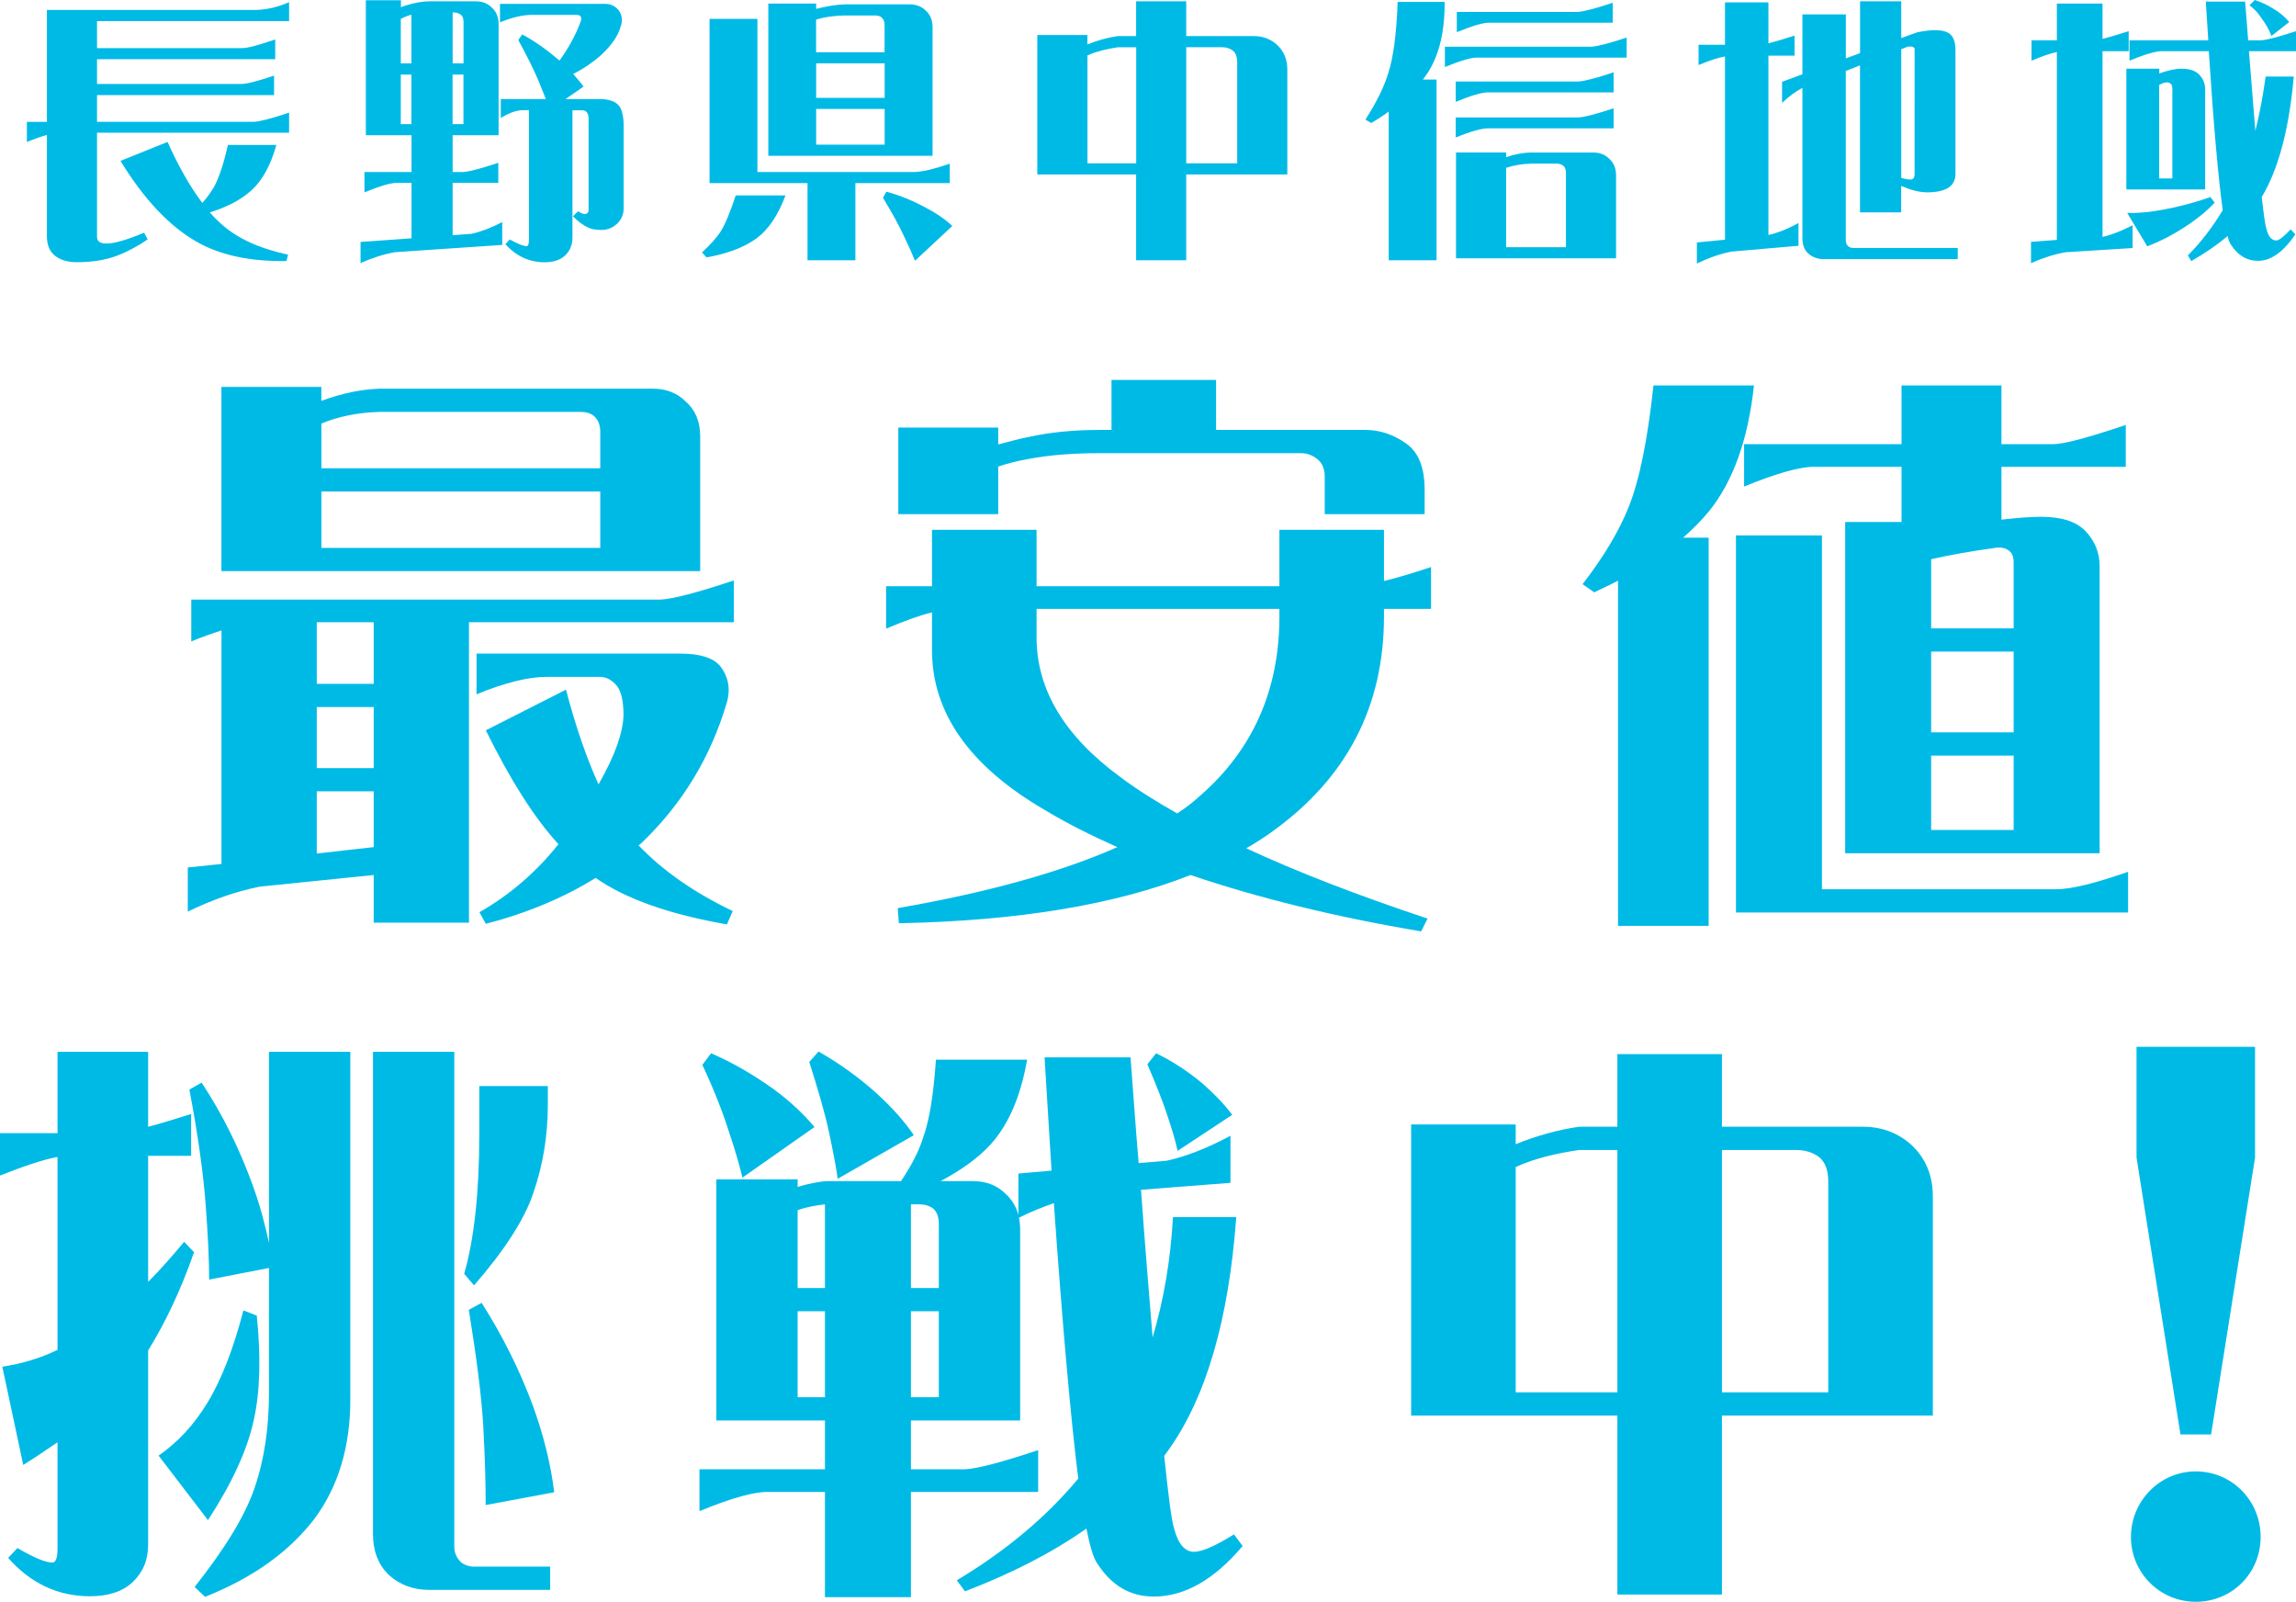
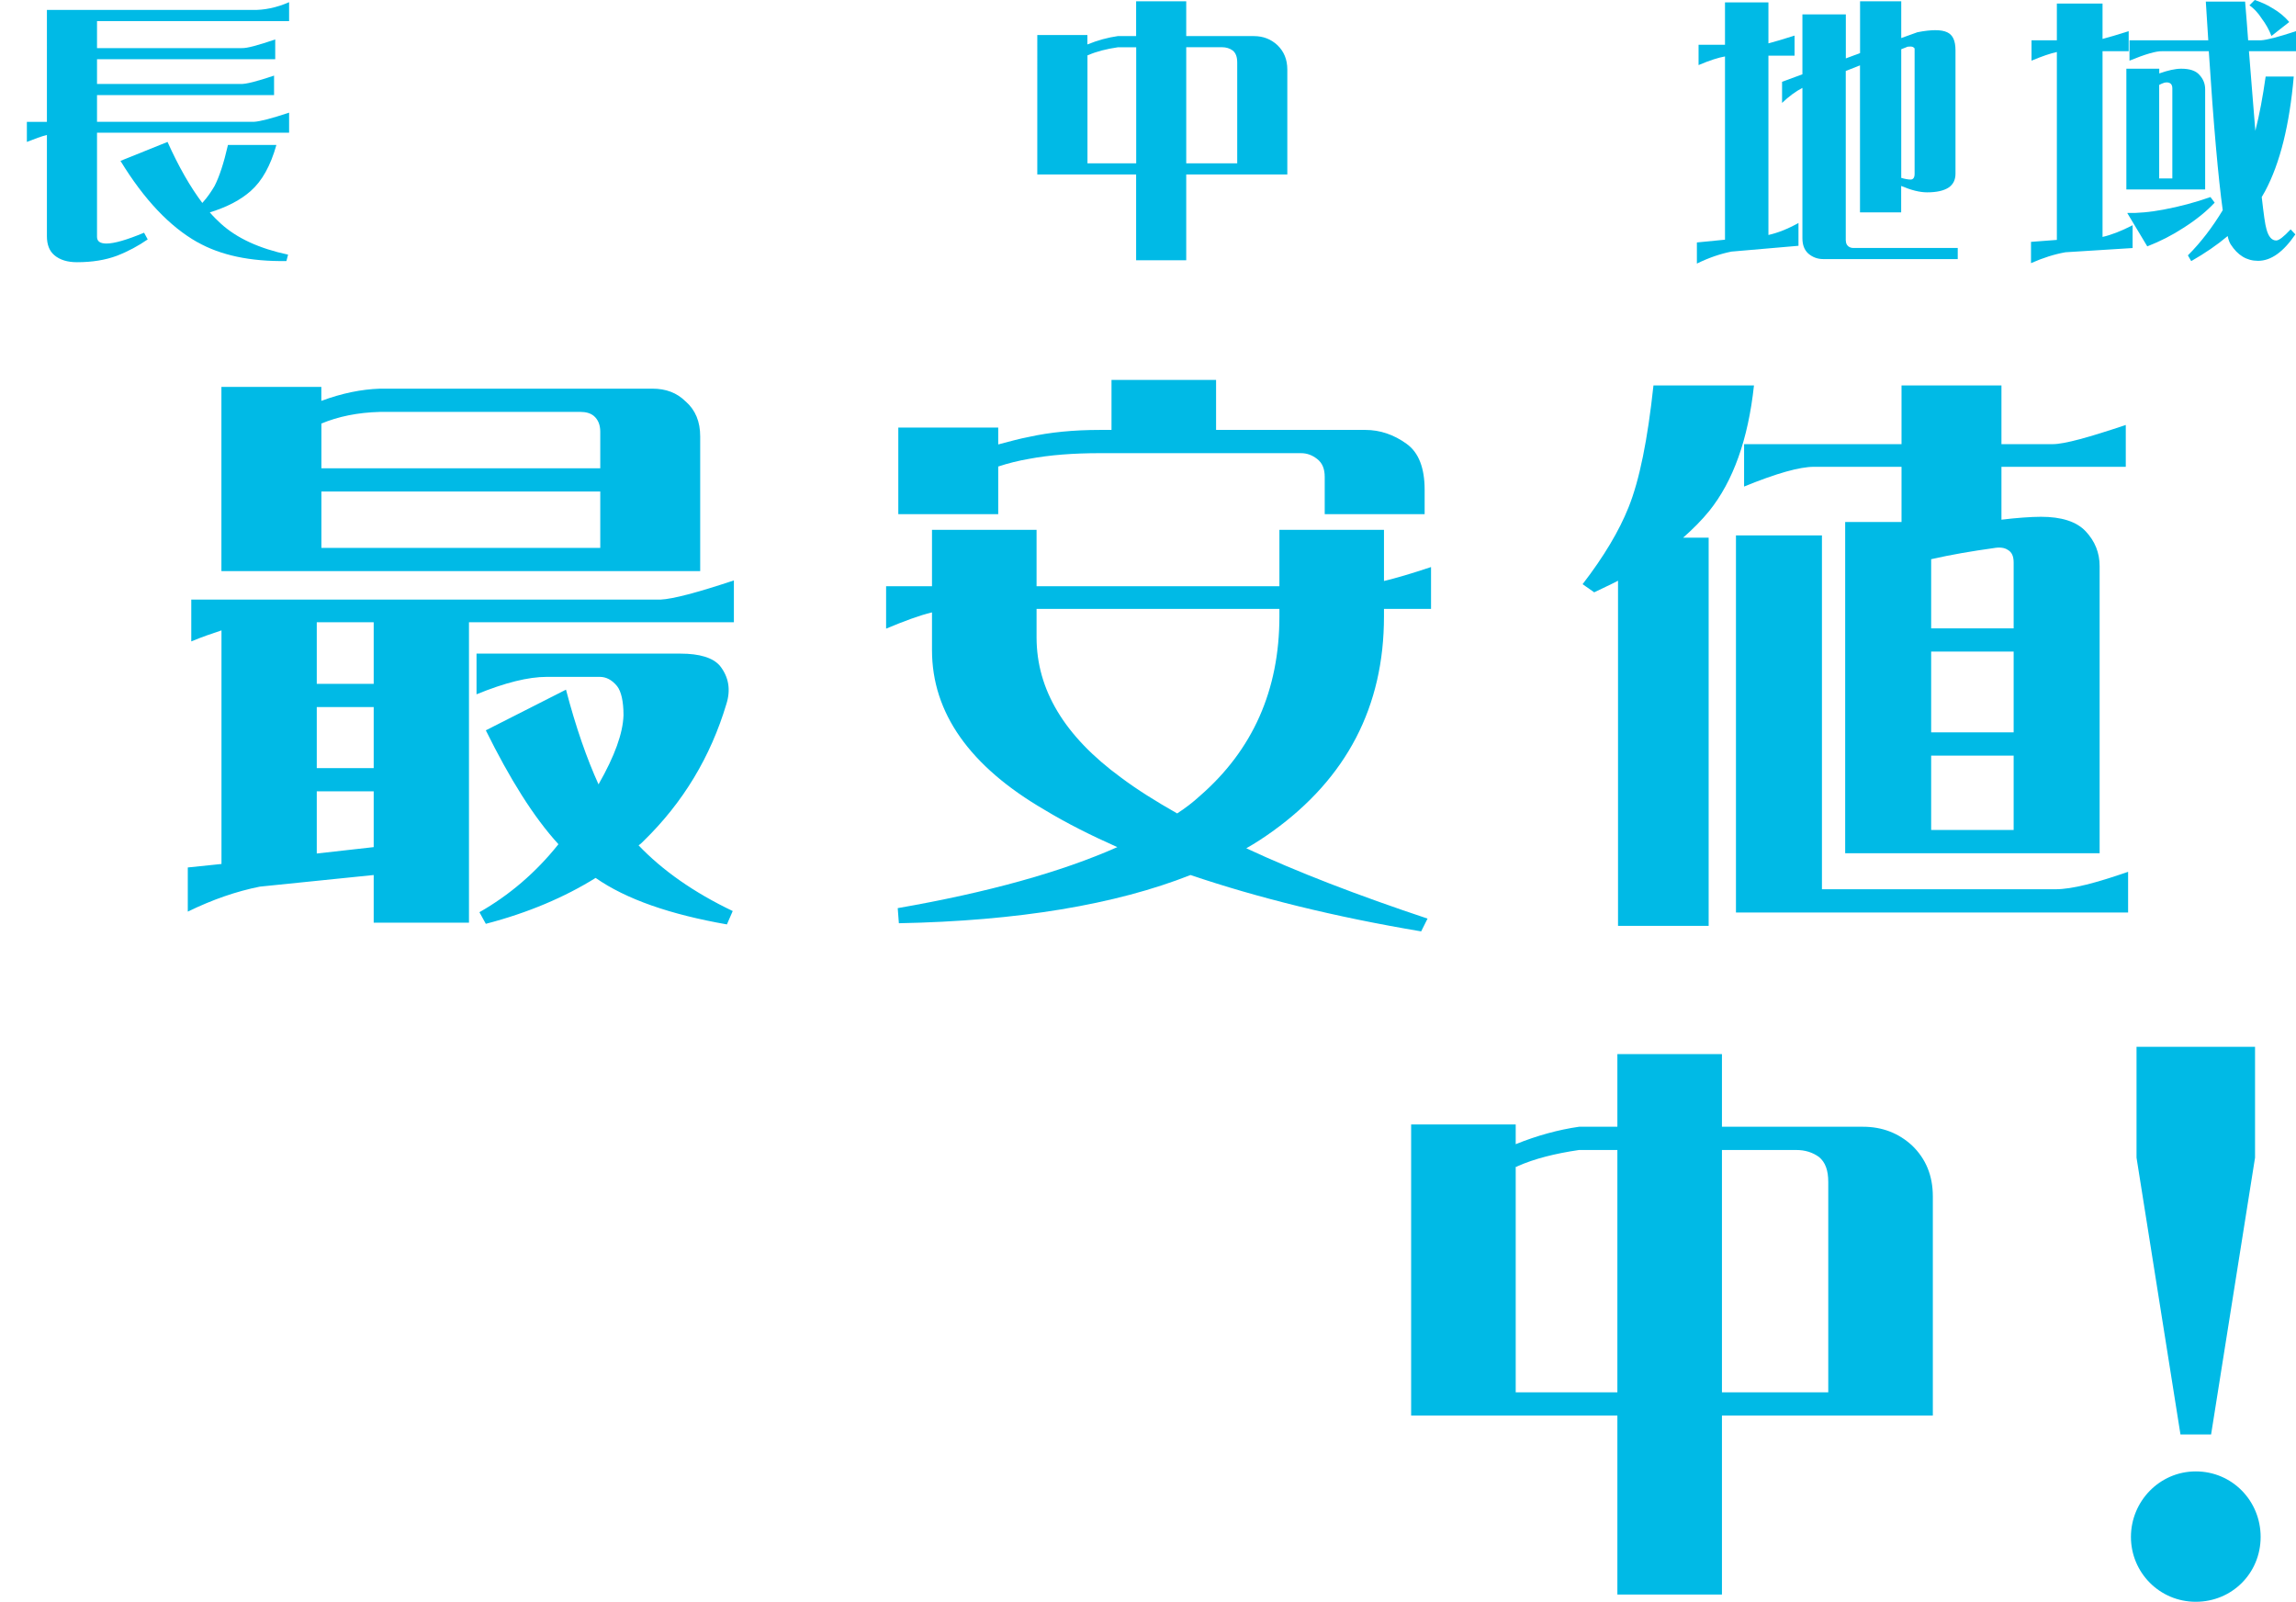
<svg xmlns="http://www.w3.org/2000/svg" id="_レイヤー_2" viewBox="0 0 316.17 220.53">
  <defs>
    <style>.cls-1{fill:#00bae6;}</style>
  </defs>
  <g id="_レイヤー_2-2">
    <g id="_レイヤー_1-2">
      <path class="cls-1" d="m33.3,6.62c.69.04,2.22-.38,4.6-1.19v2.72H13.36v3.41h19.78c.69.04,2.22-.35,4.6-1.15v2.68H13.36v3.68h21.62c.8-.04,2.42-.46,4.83-1.26v2.76H13.36v14.34c0,.61.42.92,1.3.92,1.07,0,2.8-.5,5.18-1.49l.5.92c-1.27.88-2.68,1.65-4.26,2.26-1.57.58-3.37.88-5.48.88-1.3,0-2.34-.31-3.11-.96-.69-.58-1.03-1.46-1.03-2.61v-13.95c-.77.19-1.69.54-2.76.96v-2.76h2.76V1.37h28.25c1.65.04,3.37-.31,5.1-1.07v2.61H13.36v3.72h19.94Zm-6.13,26.72c-3.8-2.15-7.32-5.86-10.58-11.19l6.48-2.61c1.53,3.41,3.14,6.21,4.79,8.4.73-.8,1.26-1.61,1.69-2.34.65-1.27,1.27-3.14,1.84-5.64h6.67c-.8,2.84-1.96,4.95-3.53,6.33-1.38,1.23-3.26,2.22-5.64,2.95.5.58,1,1.07,1.5,1.53,2.22,2.03,5.33,3.45,9.28,4.29l-.23.88c-4.98.08-9.09-.8-12.27-2.61h0Z" />
-       <path class="cls-1" d="m56,.72c1.11-.35,2.19-.54,3.22-.54h6.29c.88,0,1.61.27,2.19.84.65.58.96,1.34.96,2.3v15.3h-6.33v5.06h1.46c.8-.04,2.41-.46,4.83-1.27v2.76h-6.29v7.21l2.61-.19c1.23-.27,2.65-.8,4.22-1.61v3.14l-14.76,1c-1.53.27-3.11.77-4.75,1.5v-2.91l7.02-.5v-7.63h-1.92c-.88-.04-2.41.42-4.56,1.3v-2.8h6.48v-5.06h-6.29V.03h4.83v.96c.27-.12.54-.19.8-.27h0Zm.15,1.46c-.35.11-.65.27-.96.42v6.13h1.46V2.02c-.19.04-.35.12-.5.15h0Zm.5,14.91v-6.82h-1.46v6.82h1.46Zm6.79-15.07c-.27-.19-.58-.31-.92-.31h-.19v7.02h1.5V3.02c0-.46-.11-.8-.38-1h-.01Zm.38,15.07v-6.82h-1.5v6.82h1.5Zm5.14-.84v-2.61h6.21l-.96-2.38c-.65-1.57-1.61-3.49-2.84-5.75l.54-.77c1.8.96,3.49,2.19,5.14,3.6,1.27-1.76,2.22-3.53,2.88-5.29.27-.69.04-1.03-.65-1h-6.06c-1.26,0-2.72.35-4.37,1.03V.53h14.26c.92-.04,1.61.27,2.11.92.46.65.54,1.42.23,2.26-.35,1.26-1.27,2.57-2.68,3.87-1.11,1-2.41,1.88-3.83,2.61.5.58,1,1.15,1.42,1.73l-2.49,1.72h4.33c1.34-.04,2.3.19,2.91.77.5.5.77,1.49.77,2.91v11.39c0,.8-.31,1.5-.88,2.07-.61.57-1.34.88-2.15.88s-1.46-.11-1.96-.38c-.65-.31-1.3-.8-1.99-1.5l.69-.69c.31.19.61.35.88.38.38,0,.58-.19.58-.57v-12.69c-.04-.73-.38-1.07-1.03-1.03h-1.19v17.52c0,1.03-.34,1.84-1.03,2.49-.65.61-1.61.92-2.8.92-2.11,0-3.91-.84-5.41-2.49l.61-.65c1.11.61,1.88.92,2.3.92.23,0,.34-.31.34-.92V15.17h-.73c-.88-.04-1.96.35-3.14,1.07h-.01Z" />
-       <path class="cls-1" d="m101.31,26.9h6.86c-1,2.68-2.3,4.64-3.91,5.86-1.72,1.27-4.02,2.15-6.98,2.68l-.61-.69c1.11-1.03,1.99-1.99,2.57-2.87.65-1.07,1.34-2.72,2.07-4.98Zm2.99-3.22h21.7c1.11-.04,2.68-.42,4.79-1.15v2.68h-13v10.62h-6.59v-10.62h-13.49V2.6h6.59s0,21.08,0,21.08ZM116.3.6h8.97c.88,0,1.61.27,2.19.84.65.58.96,1.34.96,2.3v17.71h-22.62V.49h6.59v.73c1.38-.35,2.68-.58,3.91-.61h0Zm5.1,1.8c-.23-.19-.54-.27-.88-.27h-4.22c-1.46.04-2.72.19-3.8.54-.04,0-.08,0-.12.04v4.48h9.43v-3.76c0-.46-.15-.8-.42-1.03h.01Zm-9.01,6.32v4.75h9.43v-4.75h-9.43Zm9.43,11.19v-4.91h-9.43v4.91h9.43Zm-.23,7.32l.46-.84c1.84.5,3.64,1.23,5.41,2.19,1.42.73,2.65,1.57,3.68,2.53l-5.14,4.79c-.35-.88-.88-2.07-1.57-3.49-.65-1.42-1.61-3.14-2.84-5.18Z" />
      <path class="cls-1" d="m153.92,4.97h2.53V.18h6.9v4.79h9.32c1.27,0,2.34.42,3.22,1.23.92.88,1.38,1.99,1.38,3.37v14.45h-13.92v11.81h-6.9v-11.81h-13.61V4.82h6.9v1.3c1.42-.58,2.84-.96,4.18-1.15h0Zm-4.06,2.61s-.08.04-.11.04v14.87h6.71V6.51h-2.53c-1.57.23-2.95.58-4.06,1.07h-.01Zm20.51,1.03c0-.77-.19-1.3-.61-1.65-.42-.31-.92-.46-1.5-.46h-4.91v15.99h7.02v-13.88Z" />
-       <path class="cls-1" d="m192.45.26h6.48c.04,4.02-.73,7.24-2.26,9.66-.23.35-.46.69-.73,1.03h1.88v24.88h-6.59V15.36c-.73.54-1.53,1.07-2.41,1.57l-.8-.46c1.5-2.34,2.57-4.48,3.14-6.36.73-2.26,1.15-5.52,1.3-9.85h-.01Zm31.55,4.91v2.76h-20.47c-.88-.04-2.41.42-4.56,1.3v-2.8h20.2c.8-.04,2.41-.46,4.83-1.26Zm-1.8,4.79v2.76h-17.14c-.92-.04-2.45.42-4.6,1.3v-2.8h16.91c.8-.04,2.42-.46,4.83-1.26Zm0,4.95v2.76h-17.14c-.92-.04-2.45.38-4.6,1.26v-2.76h16.91c.8-.04,2.42-.46,4.83-1.26Zm-11.35,6.09h8.55c.88,0,1.61.27,2.18.84.65.58.96,1.34.96,2.3v11.42h-22.04v-14.57h6.9v.65c1.19-.42,2.34-.61,3.45-.65h0ZM222.08.37v2.76h-16.91c-.88-.04-2.41.42-4.56,1.3V1.64h16.64c.8-.04,2.42-.46,4.83-1.26h0Zm-6.44,23.46c0-.46-.11-.8-.38-1.03-.27-.19-.58-.27-.92-.27h-3.49c-1.3.04-2.45.23-3.45.58v10.93h8.24v-10.2h0Z" />
      <path class="cls-1" d="m233.67,36.29v-2.91l3.87-.38V7.77c-.88.15-2.11.54-3.64,1.19v-2.8h3.64V.33h5.98v5.64c.88-.23,2.07-.58,3.6-1.07v2.76h-3.6v24.69c1.23-.27,2.61-.8,4.14-1.65v3.14l-9.24.8c-1.53.31-3.11.84-4.75,1.65h0Zm20.51-3.18c0,.35.11.61.34.8.19.15.42.23.69.23h14.38v1.53h-18.52c-.8,0-1.5-.27-2.07-.77-.54-.5-.8-1.19-.8-2.11V12.1c-.96.5-1.88,1.19-2.8,2.07v-2.91l2.8-1.03V1.98h5.98v6.06l1.96-.73V.18h5.67v5.06l2.22-.8c1.92-.38,3.3-.38,4.1,0,.77.35,1.15,1.15,1.15,2.49v16.98c0,.84-.31,1.49-.96,1.92-.65.42-1.61.65-2.95.65-1.04,0-2.22-.31-3.57-.88v3.64h-5.67V9l-1.96.77v23.35h.01Zm9.24-26.64c-.19-.08-.42-.08-.73-.04l-.88.35v17.71c.5.15.96.23,1.3.23s.54-.27.54-.77V6.74c0-.12-.08-.19-.23-.27h0Z" />
      <path class="cls-1" d="m279.67,33.3l3.57-.27V7.16c-.88.19-2.03.58-3.49,1.19v-2.8h3.49V.49h6.29v4.87c.88-.23,2.07-.58,3.6-1.07v2.76h-3.6v25.57c1.19-.27,2.57-.8,4.14-1.61v3.14l-9.24.58c-1.53.27-3.11.77-4.75,1.5v-2.93Zm13.15-23.84h4.52v.65c1.19-.42,2.19-.65,3.03-.65,1.15,0,1.99.27,2.49.84.54.58.8,1.23.8,1.99v13.8h-10.85V9.46h.01Zm.11,19.86c1.5.04,3.18-.12,4.98-.46,2.26-.42,4.41-1,6.48-1.73l.58.77c-1.11,1.19-2.57,2.38-4.33,3.49-1.53,1-3.18,1.84-4.95,2.53,0,0-2.76-4.6-2.76-4.6Zm8.36,5.83c1.8-1.8,3.37-3.87,4.79-6.21-.61-4.41-1.26-11.69-1.92-21.89h-6.36c-.88-.04-2.41.42-4.56,1.3v-2.8h10.85l-.34-5.33h5.41c.15,1.88.31,3.64.42,5.33h1.76c.8-.04,2.41-.46,4.83-1.26v2.76h-6.48c.35,4.18.61,7.86.88,10.96.57-2.22,1.03-4.71,1.42-7.47h3.87c-.58,6.63-1.88,11.92-3.95,15.79l-.46.8c.27,2.34.46,3.8.65,4.41.27,1.03.73,1.57,1.34,1.57.38,0,1.03-.5,1.99-1.53l.65.69c-1.65,2.41-3.33,3.64-5.14,3.64-1.57,0-2.8-.77-3.76-2.26-.15-.23-.31-.61-.42-1.15-1.46,1.23-3.14,2.38-5.02,3.45l-.46-.8h.01Zm-2.15-10.58v-12.42c0-.35-.12-.58-.31-.69s-.42-.15-.77-.08c-.27.08-.5.19-.73.31v12.88h1.81Zm12.27-22.08c-.5-.77-1.07-1.34-1.65-1.76l.73-.73c.8.27,1.61.61,2.41,1.11.88.5,1.69,1.15,2.34,1.92l-2.45,1.92c-.34-.88-.8-1.69-1.38-2.45h0Z" />
      <path class="cls-1" d="m101.06,79.91v5.76h-36.48v41.36h-13.12v-6.56l-15.68,1.6c-3.2.64-6.48,1.76-9.92,3.44v-6.08l4.64-.48v-32.16c-1.2.4-2.64.88-4.16,1.52v-5.76h64.64c1.68-.08,5.04-.96,10.08-2.64Zm-6.64-24.64c1.36,1.2,2,2.8,2,4.8v18.56H30.49v-25.36h13.76v1.92c2.8-1.04,5.52-1.6,8.08-1.68h37.52c1.84,0,3.36.56,4.56,1.76h0Zm-42.96,30.4h-7.84v8.48h7.84v-8.48Zm0,11.68h-7.84v8.4h7.84v-8.4Zm0,11.6h-7.84v8.56l7.84-.88v-7.68Zm30.32-51.68c-.48-.4-1.12-.56-1.84-.56h-27.6c-3.12.08-5.76.64-8.08,1.6v6.16h38.4v-5.04c0-.96-.32-1.68-.88-2.16Zm.88,18.16v-7.76h-38.4v7.76h38.4Zm16.48,16.24c1.2,1.52,1.52,3.28.88,5.28-2.16,7.2-5.92,13.52-11.44,18.88-.24.24-.4.4-.64.56,3.28,3.44,7.6,6.48,12.96,9.04l-.8,1.84c-7.76-1.36-13.84-3.44-18.08-6.4-4.24,2.64-9.28,4.8-15.12,6.32l-.88-1.6c4.08-2.32,7.76-5.44,10.88-9.36-3.44-3.76-6.72-9.04-10-15.68l11.04-5.6c1.36,5.2,2.88,9.52,4.48,13.04,2.24-3.92,3.36-7.04,3.44-9.52,0-1.92-.32-3.28-.88-4-.72-.88-1.52-1.28-2.4-1.28h-7.28c-2.56,0-5.76.8-9.68,2.4v-5.6h28.08c2.64,0,4.48.56,5.44,1.68Z" />
      <path class="cls-1" d="m163.94,120.47c-10.32,4.08-23.76,6.32-40.16,6.64l-.16-2.08c12.4-2.16,22.48-4.96,30.24-8.4-3.6-1.6-6.96-3.28-10-5.12-10.32-6-15.52-13.36-15.52-22v-5.2c-1.68.4-3.84,1.2-6.32,2.24v-5.84h6.32v-7.76h14.4v7.76h33.44v-7.76h14.4v7.04c1.68-.4,3.84-1.04,6.48-1.92v5.76h-6.48v1.04c0,12.4-5.12,22.24-15.36,29.6-1.12.8-2.32,1.6-3.6,2.32,7.04,3.28,15.36,6.48,24.96,9.68l-.88,1.76c-11.92-2-22.56-4.64-31.76-7.76h0Zm-40.24-61.6h13.76v2.32c1.52-.4,2.96-.8,4.24-1.04,2.88-.64,6.16-.96,9.76-.96h1.6v-6.88h14.4v6.88h20.56c2,0,3.92.64,5.68,1.92,1.68,1.2,2.48,3.36,2.48,6.32v3.36h-13.76v-5.12c0-1.12-.32-1.92-1.04-2.48-.72-.56-1.44-.8-2.24-.8h-27.68c-3.6,0-6.88.24-9.84.8-1.36.24-2.72.56-4.16,1.04v6.56h-13.76s0-11.92,0-11.92Zm41.52,50.72c7.28-6.32,10.96-14.56,10.96-24.72v-1.04h-33.44v3.92c0,7.2,3.84,13.6,11.6,19.28,2.24,1.68,4.8,3.28,7.76,4.96,1.12-.72,2.16-1.52,3.12-2.4Z" />
      <path class="cls-1" d="m235.37,70.35c-1.04,1.28-2.24,2.48-3.6,3.68h3.52v53.44h-12.48v-47.52c-1.04.56-2.16,1.04-3.28,1.6l-1.6-1.12c2.96-3.84,5.04-7.36,6.32-10.56,1.52-3.76,2.64-9.36,3.44-16.8h13.84c-.8,7.44-2.88,13.2-6.16,17.28Zm15.52,52.08h32.16c2.32,0,5.6-.88,10-2.4v5.6h-54v-51.92h11.84v48.72h0Zm-10.72-55.44v-5.84h21.68v-8.08h13.76v8.08h7.04c1.68,0,5.04-.96,10.08-2.64v5.76h-17.12v7.28c1.92-.24,4.08-.4,5.44-.4,2.8,0,4.88.64,6.16,2s1.92,2.96,1.92,4.8v39.52h-35.04v-45.6h7.76v-7.6h-12.08c-1.92,0-5.12.88-9.6,2.72h0Zm36.32,8.72c-.48-.32-1.12-.4-2-.24-2.88.4-5.76.88-8.56,1.52v9.52h11.36v-9.04c0-.88-.24-1.44-.8-1.76Zm-10.56,14v11.12h11.36v-11.12h-11.36Zm11.36,24.56v-10.24h-11.36v10.24h11.36Z" />
-       <path class="cls-1" d="m18.24,217.85c-1.36,1.28-3.36,1.92-5.84,1.92-4.4,0-8.16-1.76-11.28-5.28l1.28-1.36c2.32,1.36,3.92,2,4.8,2,.48,0,.72-.64.72-1.92v-14.64c-1.52,1.04-3.04,2.08-4.72,3.12l-2.88-13.52c2.56-.4,5.12-1.12,7.6-2.32v-26.56c-1.84.32-4.48,1.2-7.92,2.56v-5.84h7.92v-11.2h12.48v10.32c1.6-.4,3.6-1.04,5.92-1.76v5.76h-5.92v17.36c1.68-1.68,3.28-3.52,4.96-5.52l1.36,1.44c-1.84,5.28-4,9.76-6.32,13.52v26.72c0,2.16-.72,3.84-2.16,5.2h0Zm10.32-24.72c2-3.28,3.6-7.52,4.96-12.72l1.84.72c.56,5.52.48,10.32-.4,14.32-.88,4.16-3.04,8.8-6.32,13.84l-6.8-8.88c2.64-1.84,4.88-4.24,6.72-7.28h0Zm14.72,16c-3.44,4.48-8.4,8.08-15.04,10.72l-1.44-1.36c4.24-5.36,6.96-9.84,8.24-13.6,1.36-3.92,2-8.32,2-13.2v-17.12l-8.24,1.6c0-2.64-.16-6.08-.48-10.32-.32-4.24-1.04-9.52-2.24-15.84l1.68-.96c2.8,4.24,5.12,8.88,6.96,13.92,1.04,2.8,1.76,5.52,2.32,8.16v-26.32h11.2v47.92c0,6.48-1.68,12-4.96,16.4Zm19.28,3.84c0,.8.32,1.52.88,2.08.48.4,1.12.64,1.84.64h10.48v3.2h-16.72c-2.16,0-4.08-.72-5.6-2.16-1.36-1.36-2.08-3.2-2.08-5.52v-66.4h11.2v68.16h0Zm12.88-60.88c0,4.16-.64,8.24-2,12.16-1.2,3.6-3.92,7.84-8.16,12.72l-1.36-1.6c1.36-4.72,2.08-11.12,2.08-19.2v-6.64h9.44s0,2.56,0,2.56Zm-10.88,28.24l1.76-.96c2.8,4.4,5.2,9.12,7.12,14.32,1.44,4,2.4,7.92,2.88,11.76l-9.44,1.76c0-2.72-.08-6.24-.32-10.64s-.96-9.76-2-16.24h0Z" />
-       <path class="cls-1" d="m145.12,165.65c-1.6.56-3.2,1.2-4.8,2,.08.48.16.96.16,1.52v26.4h-15.04v6.72h7.44c1.68-.08,5.04-.96,10.08-2.64v5.76h-17.52v14.48h-11.84v-14.48h-7.68c-1.92-.08-5.12.8-9.6,2.64v-5.76h17.28v-6.72h-14.96v-33.2h11.2v1.04c1.36-.4,2.72-.72,4.08-.8h10.16c1.44-2.16,2.48-4.16,3.04-6,.88-2.4,1.44-6,1.76-10.72h12.56c-.88,5.04-2.56,8.96-5.04,11.68-1.68,1.84-4,3.52-6.88,5.04h4.4c1.84,0,3.36.56,4.56,1.76.88.8,1.44,1.76,1.76,2.88v-5.68l4.56-.4-.96-15.6h11.84c.4,5.2.72,10,1.12,14.56l3.84-.32c2.56-.56,5.52-1.68,8.8-3.44v6.48l-12.32.96c.56,7.76,1.12,14.48,1.6,20.32,1.52-5.12,2.48-10.64,2.8-16.56h8.72c-1.04,14.16-4.16,24.96-9.52,32.32l-.4.56c.56,5.36.96,8.64,1.36,10,.56,2.16,1.52,3.2,2.72,3.2,1.12,0,2.96-.8,5.52-2.4l1.2,1.6c-3.92,4.64-8,6.96-12.24,6.96-3.28,0-5.84-1.52-7.84-4.64-.48-.72-.96-2.32-1.44-4.72-4.64,3.28-10.24,6.16-16.72,8.64l-1.12-1.52c6.8-4.08,12.32-8.72,16.72-14-1.04-8.32-2.16-20.96-3.36-37.92h0Zm-48.4-19.04l1.2-1.6c2.96,1.28,5.84,2.96,8.64,4.96,2.16,1.6,4.08,3.36,5.6,5.2l-9.92,6.96c-.4-1.6-.96-3.68-1.84-6.24-.8-2.56-2-5.68-3.68-9.28Zm13.12,20v10.72h3.76v-11.52c-1.36.16-2.64.4-3.76.8Zm3.76,25.76v-11.84h-3.76v11.84h3.76Zm-2.16-46.16l1.28-1.44c2.8,1.6,5.52,3.52,8.08,5.84,2,1.84,3.68,3.68,5.04,5.68l-10.48,6c-.24-1.68-.64-3.76-1.2-6.4s-1.52-5.92-2.72-9.68h0Zm17.04,20.16c-.56-.4-1.2-.56-1.92-.56h-1.12v11.52h3.84v-8.8c0-.96-.24-1.68-.8-2.16Zm.8,26v-11.84h-3.84v11.84h3.84Zm28.72-45.84l1.2-1.52c2.32,1.12,4.48,2.56,6.48,4.24,1.52,1.36,2.88,2.72,4,4.24l-7.52,4.96c-.24-1.2-.72-2.8-1.36-4.72-.64-2-1.6-4.4-2.8-7.2h0Z" />
      <path class="cls-1" d="m217.44,155.13h5.28v-10h14.4v10h19.44c2.64,0,4.88.88,6.72,2.56,1.92,1.84,2.88,4.16,2.88,7.04v30.16h-29.04v24.64h-14.4v-24.64h-28.4v-40.08h14.4v2.72c2.96-1.2,5.92-2,8.72-2.4Zm-8.48,5.44c-.08.08-.16.08-.24.08v31.04h14v-33.36h-5.28c-3.28.48-6.16,1.2-8.48,2.24h0Zm42.8,2.16c0-1.6-.4-2.72-1.28-3.44-.88-.64-1.92-.96-3.12-.96h-10.24v33.36h14.64v-28.96h0Z" />
      <path class="cls-1" d="m302.37,220.53c-4.99,0-8.93-4.03-8.93-8.93s3.94-9.02,8.93-9.02,8.93,4.03,8.93,9.02-3.94,8.93-8.93,8.93h0Zm-8.16-61.15v-15.26h16.32v15.26l-6.05,38.11h-4.22l-6.05-38.11h0Z" />
    </g>
  </g>
</svg>